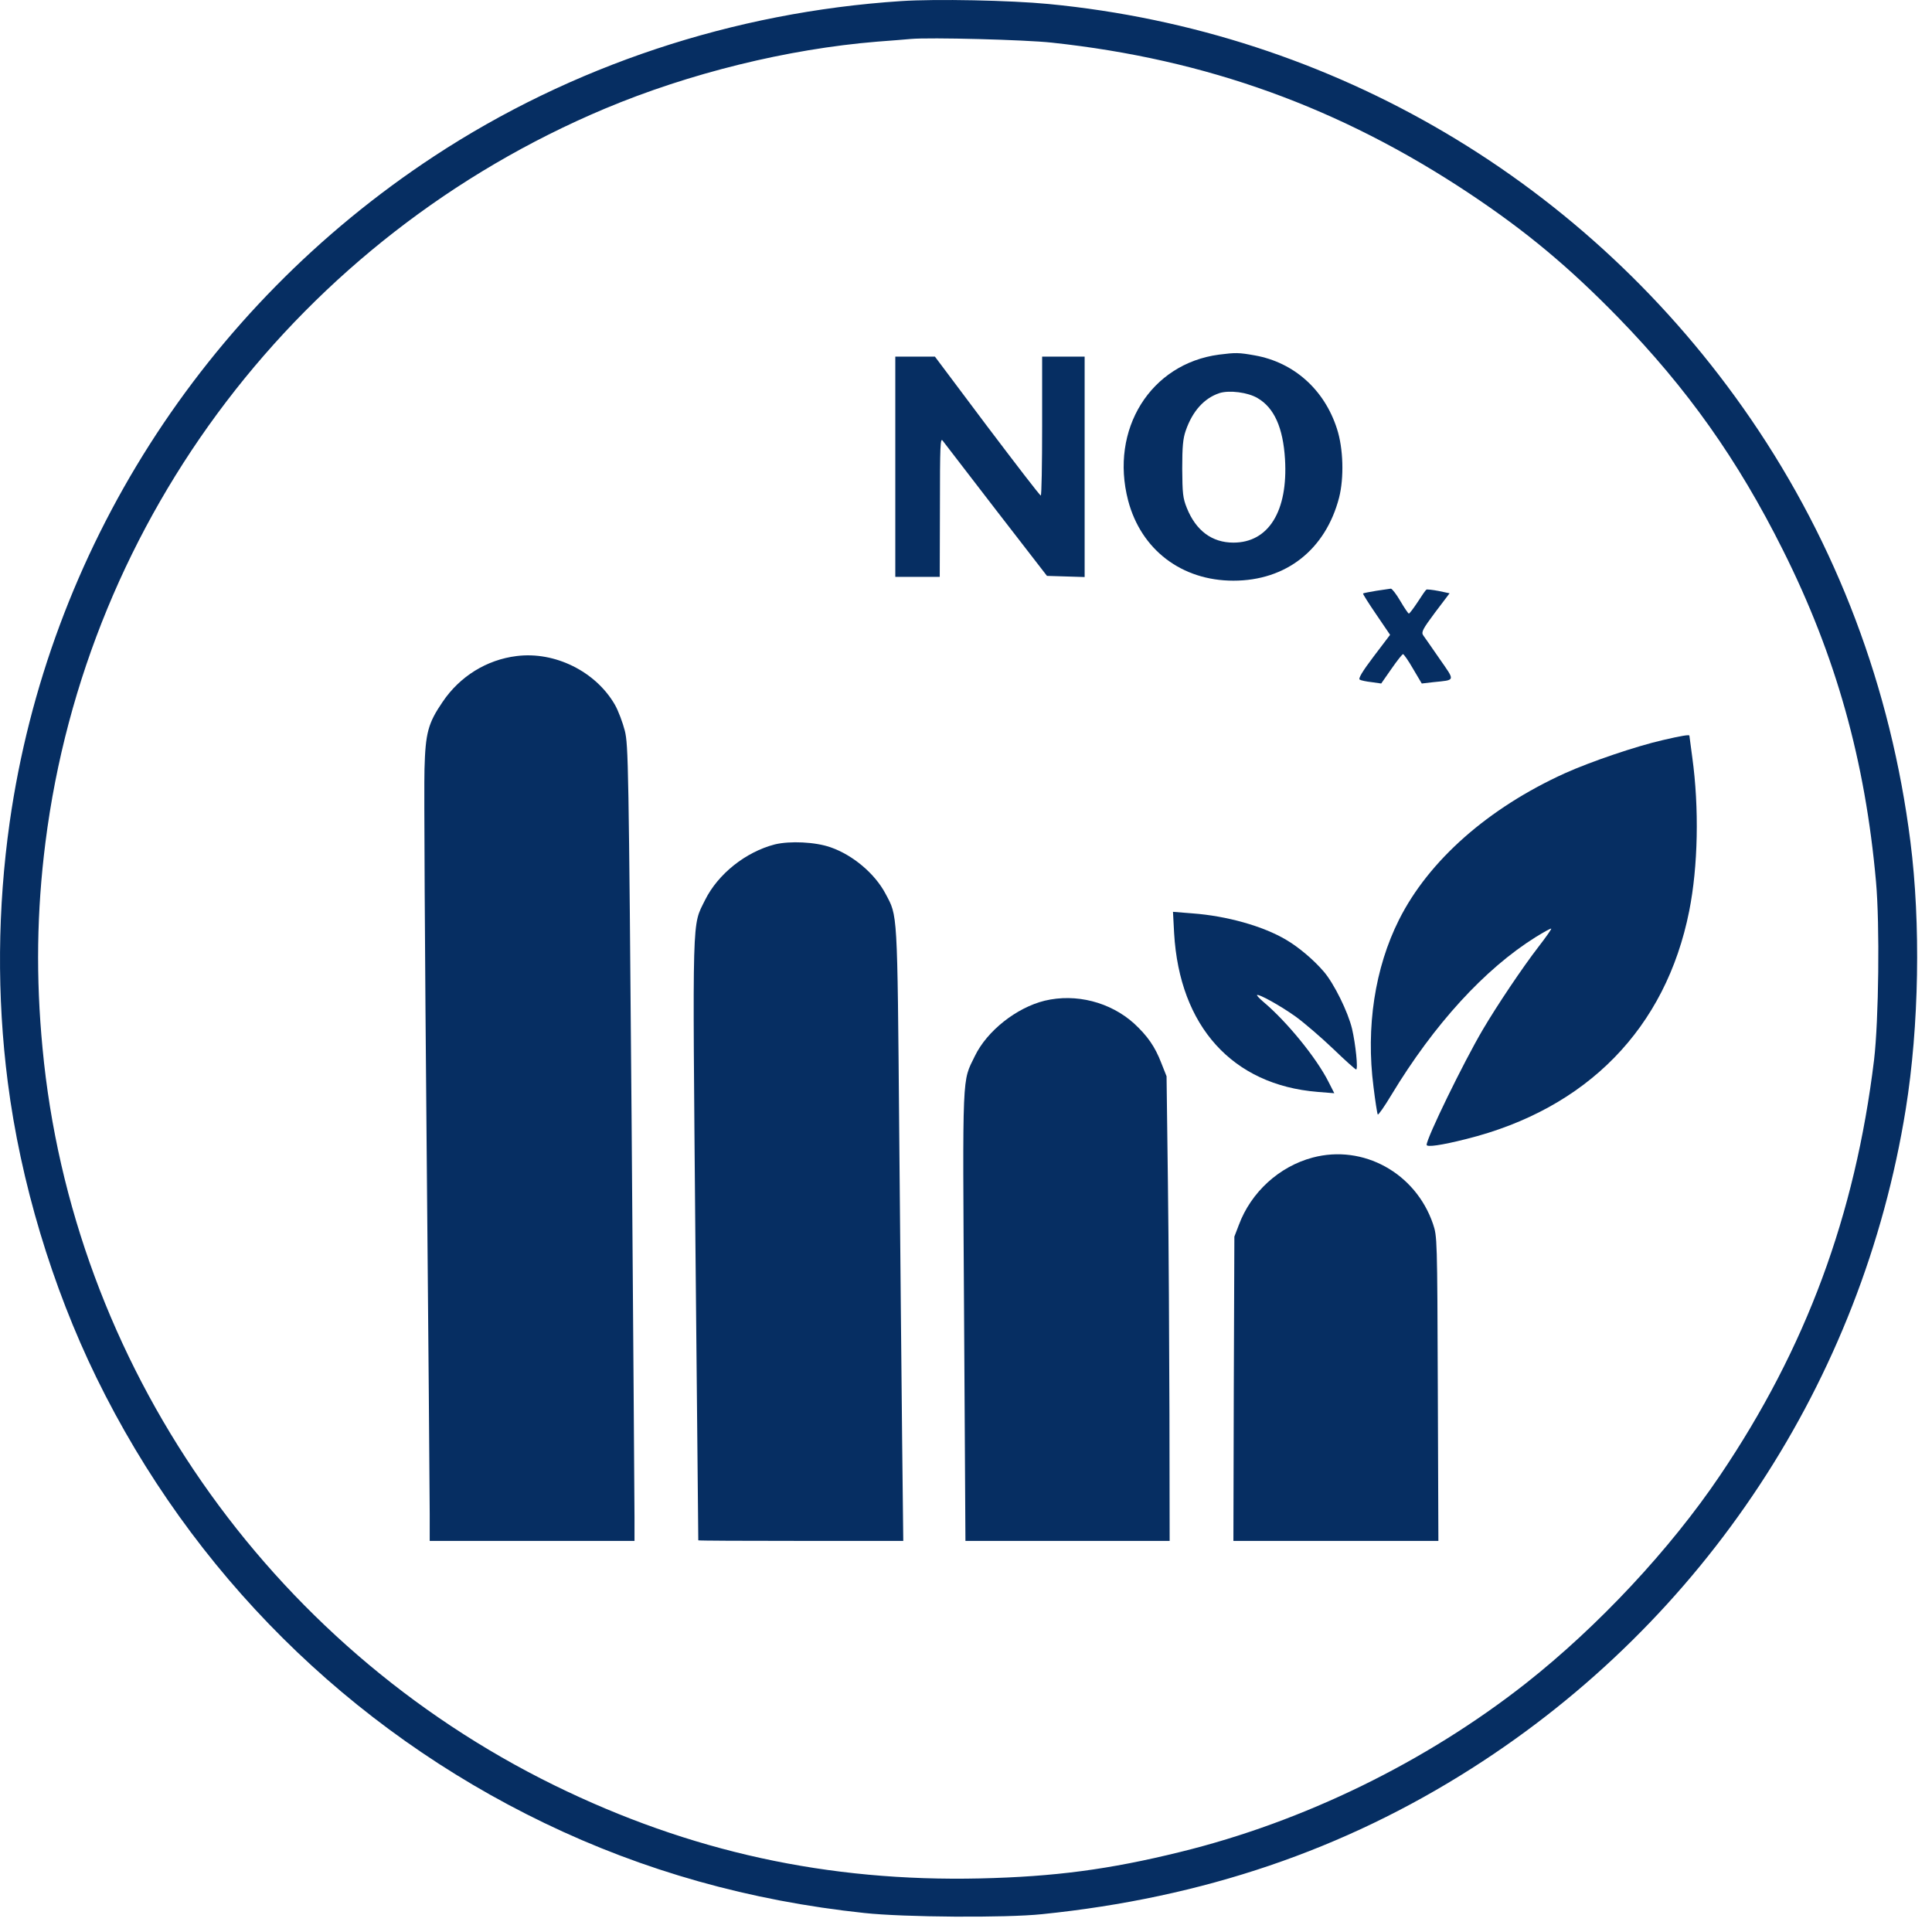
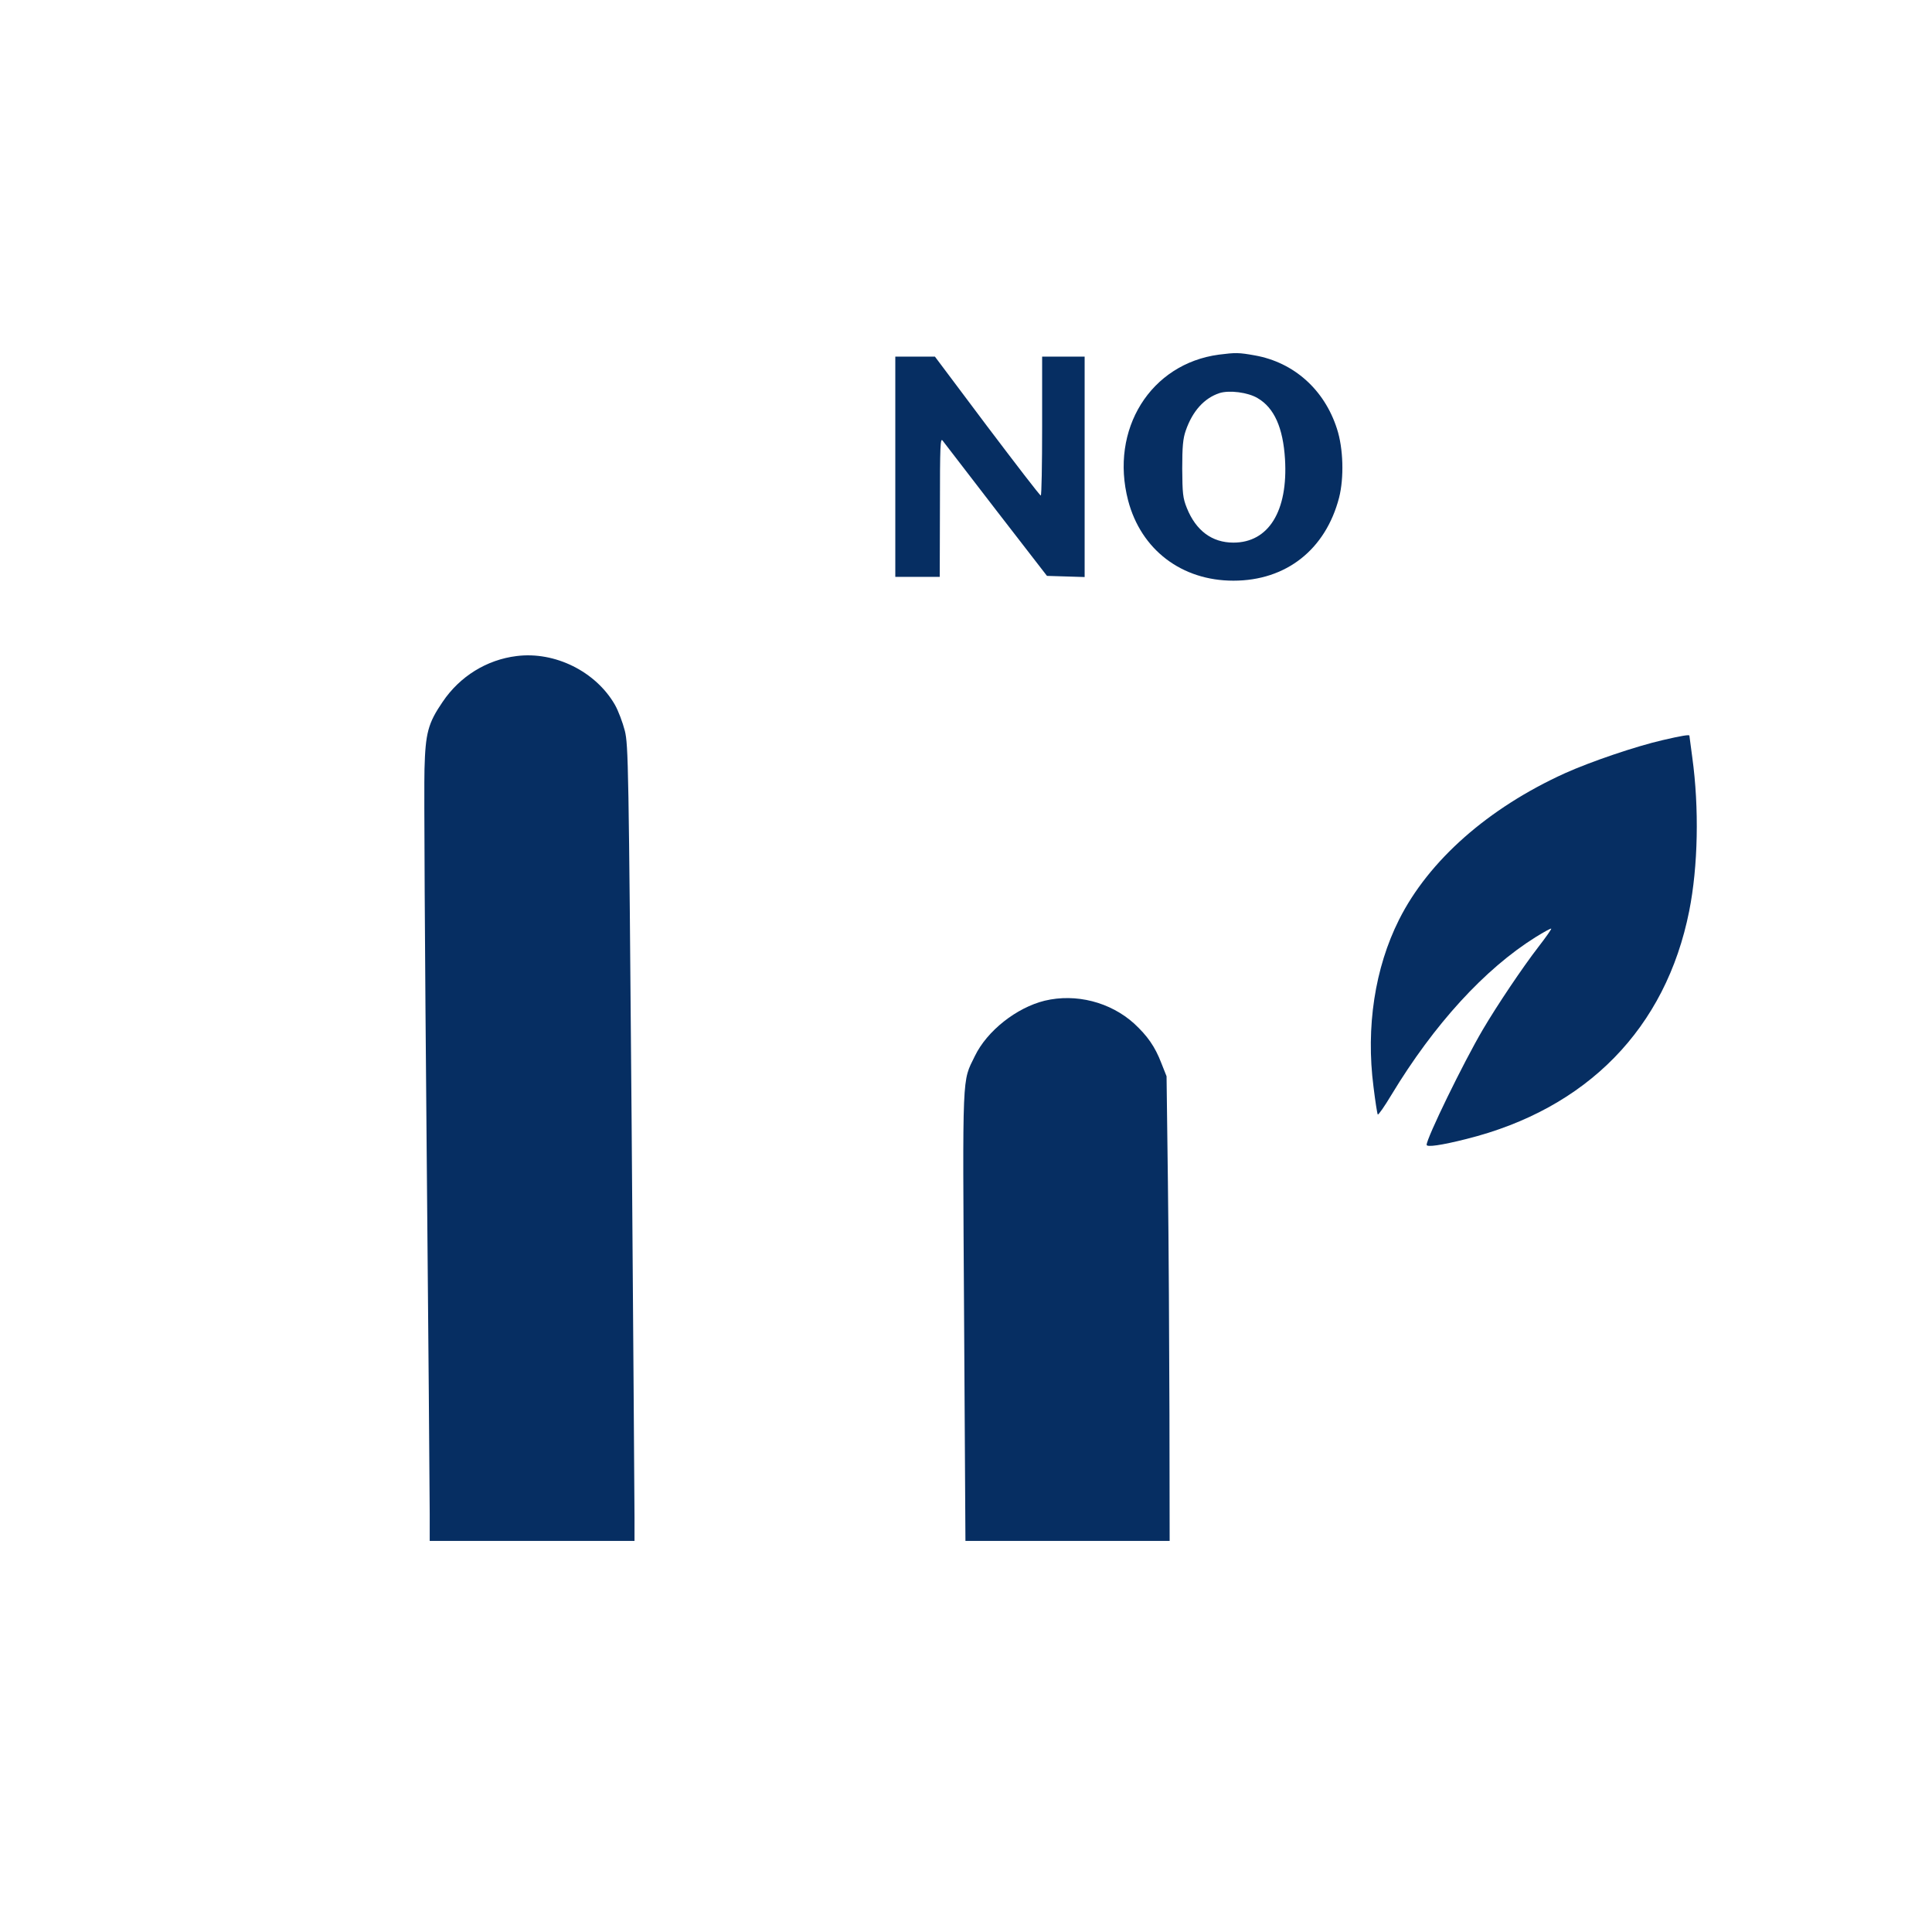
<svg xmlns="http://www.w3.org/2000/svg" width="120" height="120" viewBox="0 0 120 120" fill="none">
-   <path d="M55.97 0.068C45.53 0.752 35.486 4.1 26.942 9.716C12.59 19.16 3.002 34.22 0.602 51.068C-0.154 56.408 -0.202 61.88 0.482 67.208C1.274 73.4 3.23 79.916 5.99 85.568C11.906 97.676 21.662 107.372 33.806 113.228C39.974 116.204 46.574 118.064 53.69 118.82C56.138 119.084 62.438 119.132 64.73 118.892C74.714 117.872 83.45 114.908 91.418 109.832C105.878 100.628 115.658 85.748 118.37 68.888C119.198 63.728 119.306 57.356 118.658 52.268C117.446 42.716 114.086 33.824 108.746 26.024C98.678 11.324 82.826 1.952 65.126 0.248C62.774 0.02 58.118 -0.076 55.97 0.068ZM65.33 2.648C74.942 3.68 83.234 6.68 91.25 12.008C94.802 14.372 97.43 16.568 100.49 19.7C104.81 24.14 107.93 28.544 110.738 34.16C114.038 40.748 115.85 47.24 116.522 54.764C116.762 57.44 116.69 63.368 116.402 65.828C115.226 75.488 112.178 83.732 106.826 91.652C103.73 96.236 99.266 101.012 94.778 104.552C88.55 109.448 80.99 113.144 73.31 115.028C68.882 116.12 65.486 116.564 60.89 116.672C51.41 116.888 42.854 115.016 34.43 110.888C16.622 102.152 4.478 84.668 2.642 65.108C2.222 60.728 2.282 56.588 2.822 52.328C5.378 32.12 18.638 14.72 37.562 6.752C42.818 4.544 48.914 3.044 54.47 2.588C55.334 2.528 56.27 2.444 56.57 2.42C57.758 2.312 63.698 2.468 65.33 2.648Z" fill="#062E62" />
  <path d="M75.71 22.027C71.462 22.591 68.918 26.671 70.07 31.087C70.874 34.147 73.394 36.067 76.61 36.067C79.886 36.067 82.334 34.135 83.174 30.907C83.486 29.671 83.438 27.847 83.042 26.635C82.262 24.199 80.366 22.507 77.942 22.075C76.934 21.895 76.754 21.895 75.71 22.027ZM78.11 24.727C79.142 25.327 79.694 26.563 79.814 28.519C80.006 31.747 78.794 33.703 76.61 33.703C75.278 33.703 74.282 32.959 73.718 31.555C73.466 30.931 73.442 30.643 73.43 29.107C73.43 27.739 73.478 27.235 73.646 26.755C74.066 25.531 74.798 24.727 75.746 24.415C76.358 24.223 77.51 24.367 78.11 24.727Z" fill="#062E62" />
  <path d="M55.609 28.989V35.829H56.989H58.369L58.381 31.473C58.381 27.681 58.405 27.165 58.549 27.369C58.645 27.501 60.145 29.445 61.873 31.689L65.029 35.769L66.205 35.805L67.369 35.841V28.989V22.149H66.049H64.729V26.469C64.729 28.845 64.693 30.789 64.645 30.777C64.585 30.777 63.097 28.833 61.309 26.469L58.069 22.149H56.845H55.609V28.989Z" fill="#062E62" />
-   <path d="M85.489 36.694C85.057 36.766 84.685 36.838 84.661 36.862C84.637 36.886 85.009 37.474 85.477 38.158L86.341 39.43L85.321 40.774C84.613 41.71 84.349 42.154 84.457 42.214C84.529 42.262 84.865 42.334 85.201 42.37L85.789 42.454L86.425 41.542C86.773 41.038 87.097 40.63 87.145 40.63C87.193 40.63 87.481 41.038 87.769 41.542L88.309 42.454L89.029 42.37C90.421 42.226 90.397 42.334 89.413 40.918C88.945 40.234 88.477 39.574 88.393 39.454C88.273 39.262 88.357 39.082 89.137 38.038L90.037 36.85L89.353 36.706C88.981 36.634 88.633 36.598 88.597 36.622C88.549 36.646 88.309 36.994 88.057 37.39C87.793 37.786 87.553 38.11 87.505 38.11C87.469 38.11 87.229 37.762 86.977 37.33C86.725 36.898 86.461 36.562 86.389 36.562C86.329 36.574 85.921 36.634 85.489 36.694Z" fill="#062E62" />
  <path d="M32.09 40.748C30.23 40.976 28.562 42.008 27.494 43.592C26.582 44.924 26.426 45.536 26.366 47.768C26.33 48.824 26.39 59.3 26.498 71.048C26.606 82.796 26.69 93.152 26.69 94.052V95.708H33.05H39.41V94.232C39.41 93.428 39.326 82.316 39.23 69.548C39.05 47.468 39.026 46.28 38.81 45.392C38.678 44.876 38.402 44.144 38.198 43.784C37.01 41.708 34.466 40.448 32.09 40.748Z" fill="#062E62" />
  <path d="M103.287 45.967C101.607 46.351 98.787 47.311 97.191 48.031C92.439 50.191 88.743 53.443 86.895 57.127C85.395 60.115 84.831 63.799 85.311 67.507C85.419 68.395 85.539 69.163 85.575 69.223C85.611 69.271 85.995 68.719 86.427 67.999C89.067 63.631 92.211 60.187 95.379 58.207C95.883 57.895 96.315 57.655 96.351 57.679C96.375 57.703 96.015 58.219 95.559 58.807C94.575 60.079 92.979 62.455 92.091 63.967C90.891 66.007 88.611 70.687 88.611 71.107C88.611 71.263 89.499 71.143 91.071 70.747C98.571 68.875 103.467 63.871 104.919 56.587C105.471 53.815 105.543 50.191 105.111 47.047C105.015 46.315 104.931 45.715 104.931 45.691C104.931 45.619 104.415 45.703 103.287 45.967Z" fill="#062E62" />
-   <path d="M48.124 52.448C46.312 52.916 44.596 54.284 43.792 55.904C42.976 57.572 43.012 56.384 43.192 77.036C43.288 87.272 43.372 95.66 43.372 95.672C43.372 95.696 46.24 95.708 49.732 95.708H56.104L56.032 89.312C55.996 85.808 55.912 77.228 55.852 70.268C55.732 56.396 55.756 56.936 55 55.508C54.34 54.26 52.972 53.108 51.592 52.628C50.644 52.292 49.06 52.22 48.124 52.448Z" fill="#062E62" />
-   <path d="M72.927 57.967C73.263 63.751 76.552 67.387 81.832 67.819L82.876 67.903L82.516 67.195C81.76 65.695 79.924 63.451 78.484 62.239C78.231 62.023 78.052 61.831 78.076 61.807C78.171 61.711 79.552 62.479 80.487 63.151C81.016 63.535 82.047 64.423 82.791 65.131C83.535 65.851 84.183 66.427 84.231 66.427C84.364 66.427 84.195 64.831 83.98 63.907C83.728 62.851 82.864 61.099 82.228 60.355C81.603 59.623 80.668 58.831 79.888 58.375C78.46 57.523 76.192 56.887 74.055 56.731L72.856 56.635L72.927 57.967Z" fill="#062E62" />
  <path d="M64.885 62.156C63.133 62.588 61.309 64.028 60.553 65.588C59.749 67.244 59.785 66.332 59.881 81.752L59.965 95.708H66.301H72.649L72.637 87.872C72.625 83.576 72.589 77.072 72.541 73.448L72.457 66.848L72.133 66.032C71.737 65 71.269 64.34 70.441 63.572C68.965 62.24 66.829 61.688 64.885 62.156Z" fill="#062E62" />
-   <path d="M81.529 71.9C79.453 72.452 77.701 74.048 76.945 76.088L76.669 76.808L76.633 86.252L76.609 95.708H82.969H89.341L89.305 86.252C89.269 76.856 89.269 76.808 89.005 76.016C87.925 72.86 84.673 71.06 81.529 71.9Z" fill="#062E62" />
</svg>